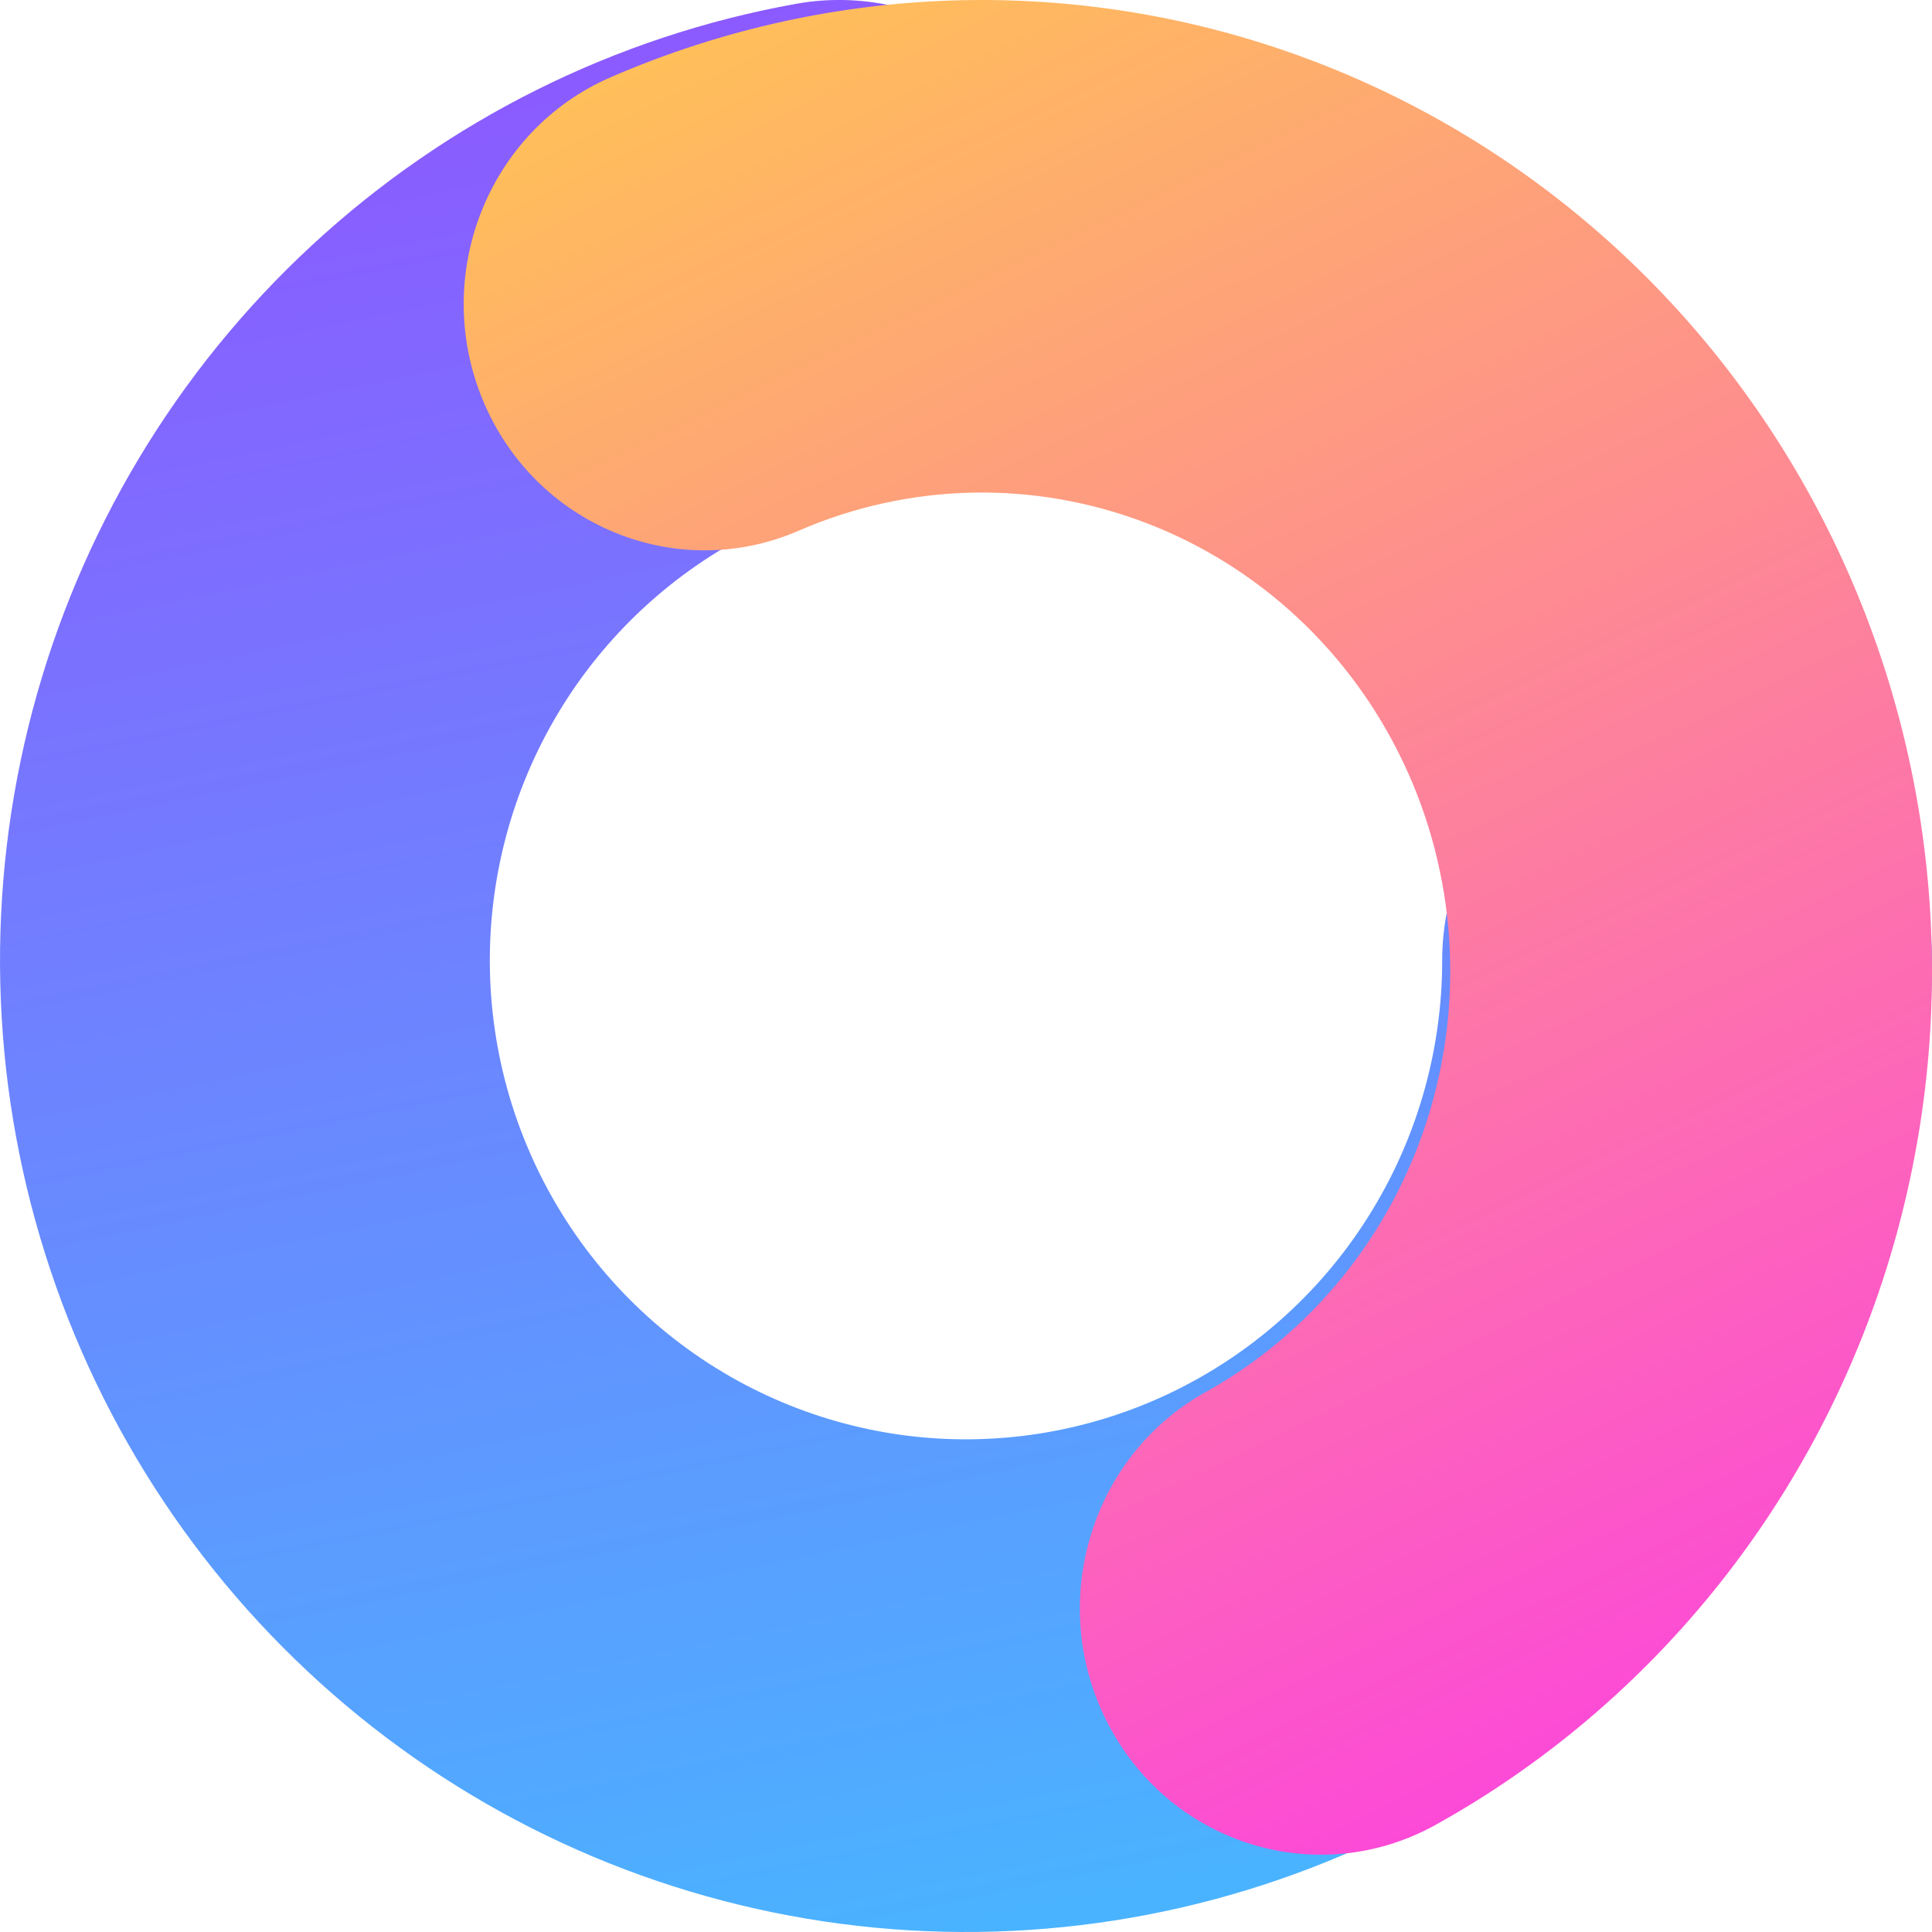
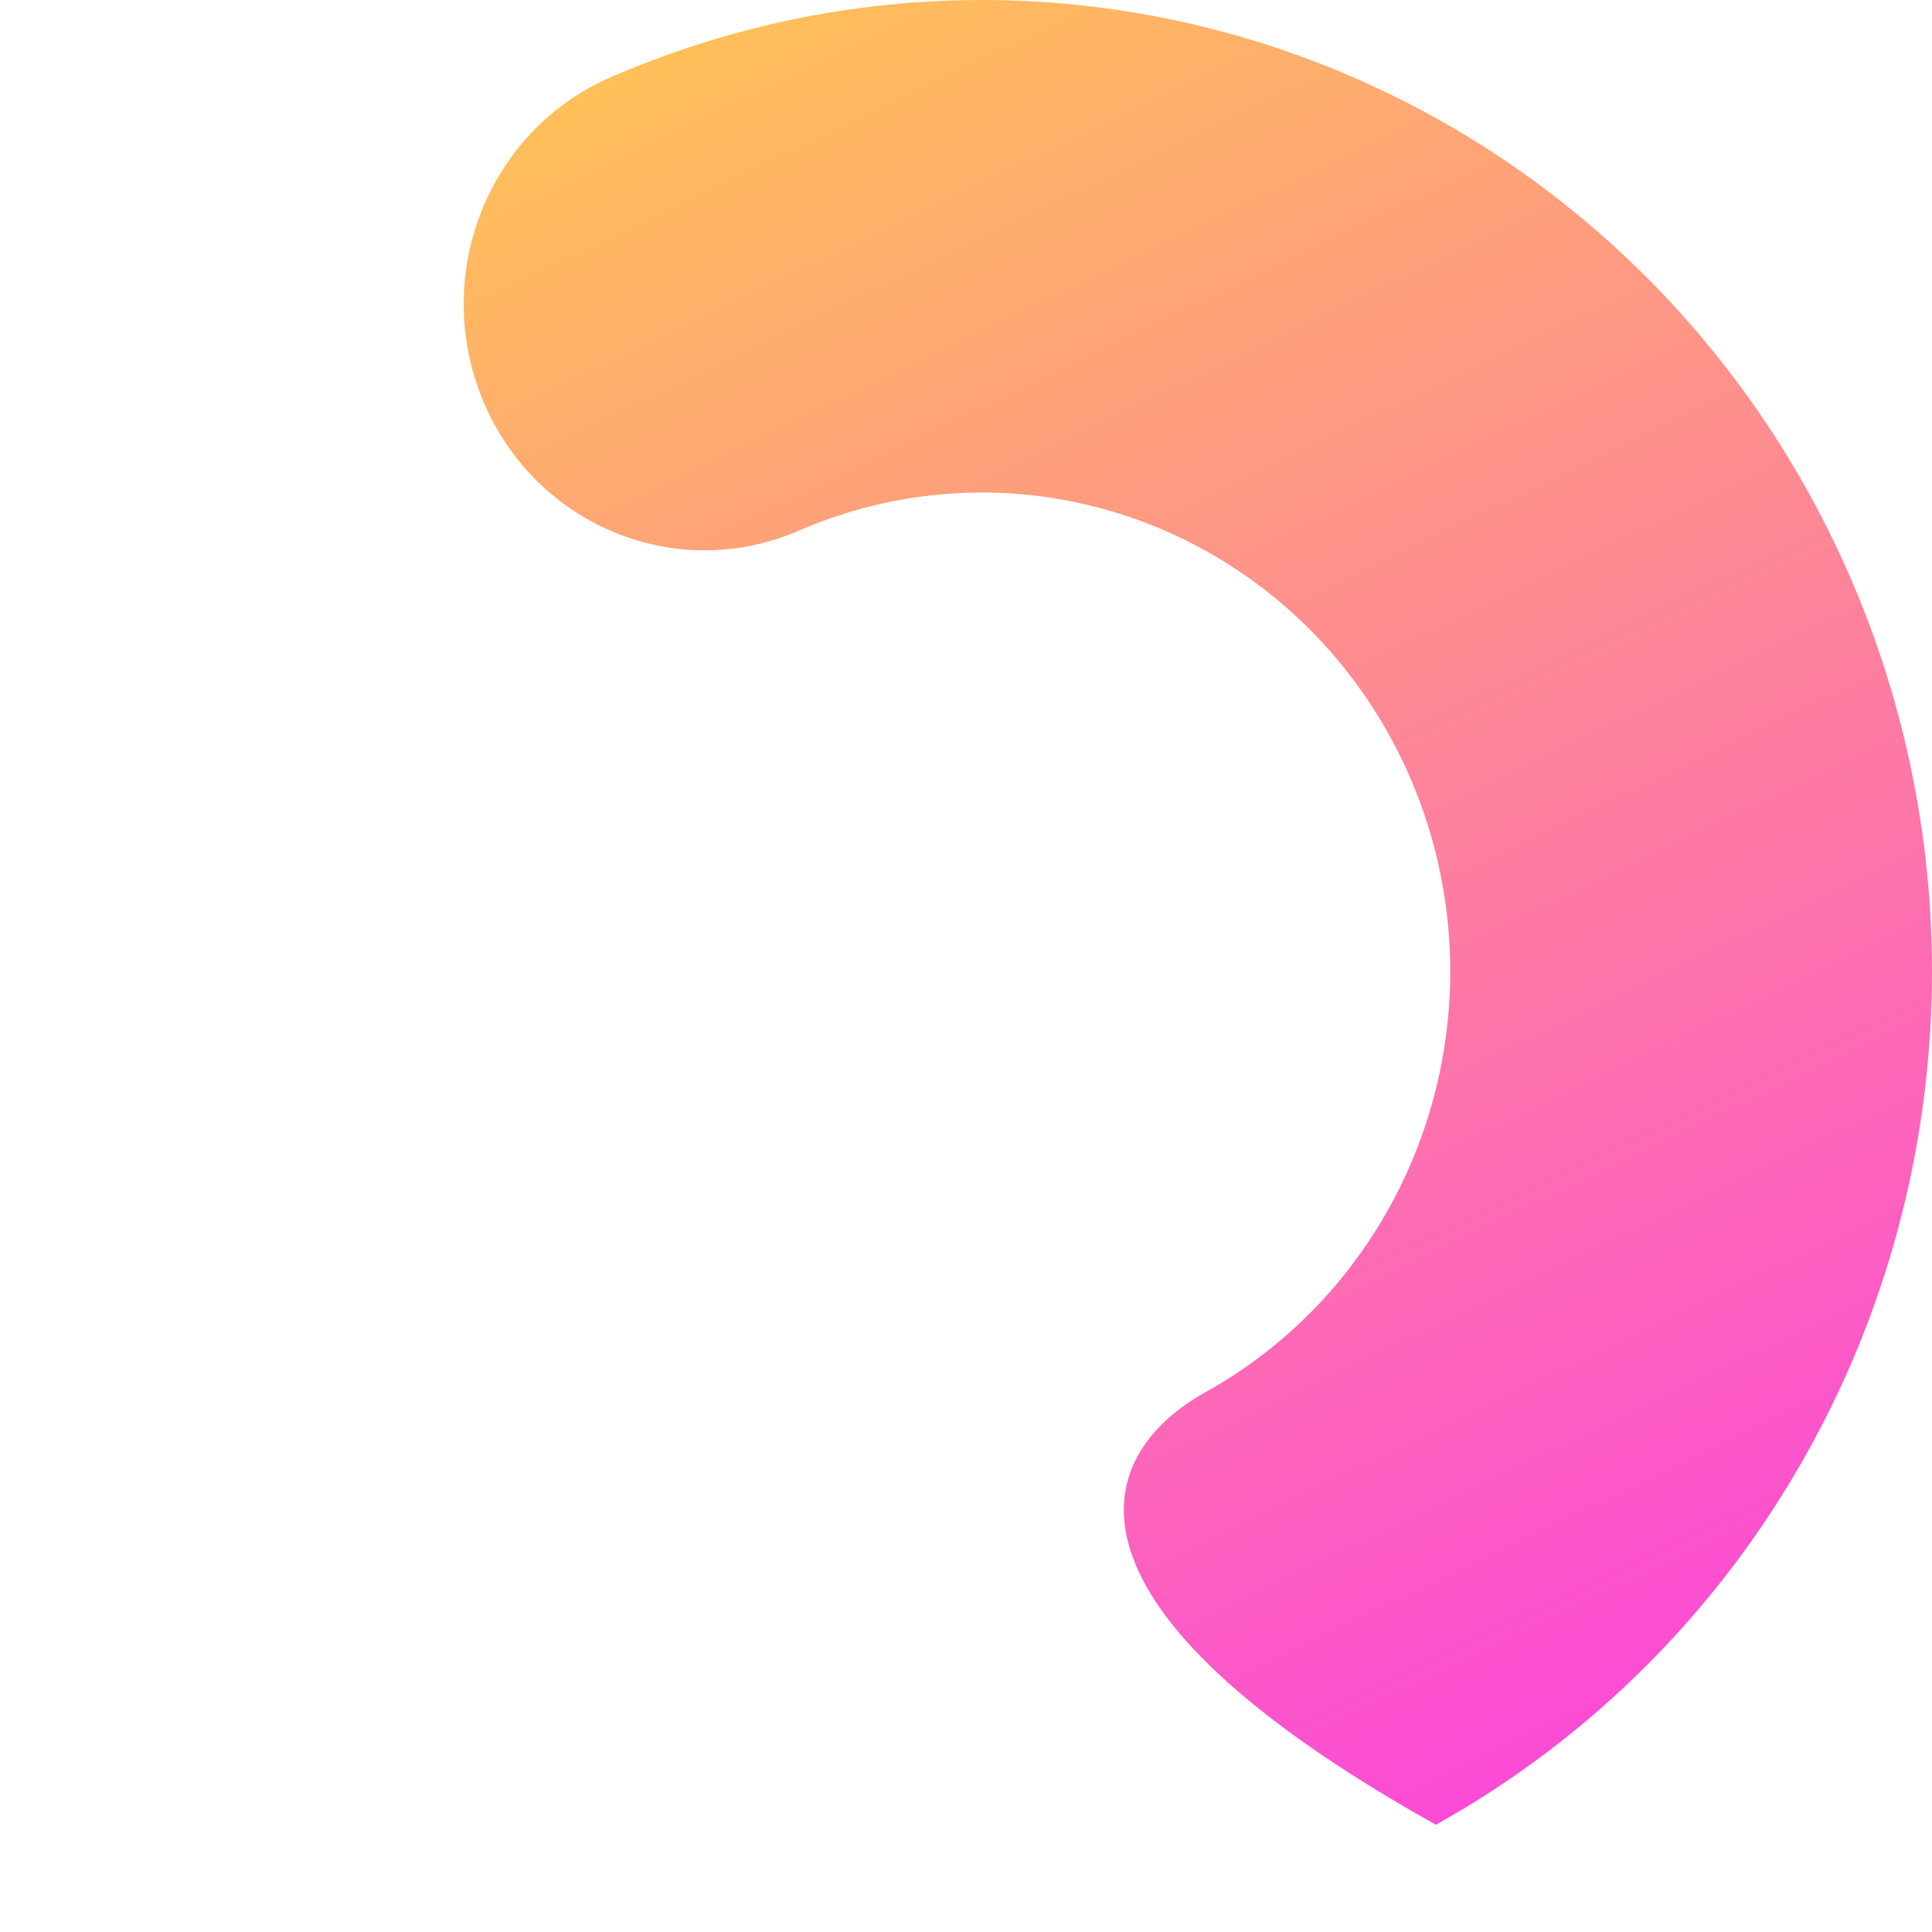
<svg xmlns="http://www.w3.org/2000/svg" width="25" height="25" viewBox="0 0 25 25" fill="none">
-   <path fill-rule="evenodd" clip-rule="evenodd" d="M13.975 2.626C14.284 4.359 13.137 6.016 11.414 6.326C10.26 6.534 9.189 7.068 8.327 7.867C7.464 8.665 6.846 9.695 6.545 10.834C6.244 11.974 6.272 13.176 6.626 14.3C6.981 15.424 7.646 16.423 8.545 17.18C9.444 17.937 10.539 18.42 11.702 18.573C12.864 18.725 14.046 18.541 15.108 18.042C16.17 17.543 17.069 16.75 17.698 15.755C18.328 14.761 18.662 13.606 18.662 12.427C18.662 10.666 20.081 9.239 21.831 9.239C23.581 9.239 25 10.666 25 12.427C25 14.819 24.322 17.161 23.044 19.179C21.767 21.197 19.945 22.806 17.79 23.819C15.636 24.831 13.239 25.204 10.881 24.894C8.523 24.584 6.301 23.604 4.478 22.069C2.654 20.534 1.303 18.507 0.585 16.227C-0.134 13.947 -0.191 11.508 0.42 9.196C1.031 6.885 2.284 4.796 4.034 3.176C5.784 1.556 7.956 0.472 10.297 0.05C12.02 -0.26 13.667 0.893 13.975 2.626Z" fill="url(#paint0_linear_8_5275)" />
-   <path fill-rule="evenodd" clip-rule="evenodd" d="M14.838 6.77C13.381 6.21 11.769 6.244 10.336 6.867C8.752 7.555 6.922 6.8 6.249 5.18C5.576 3.56 6.315 1.689 7.899 1.001C10.806 -0.262 14.076 -0.332 17.032 0.804C19.988 1.94 22.403 4.196 23.776 7.103C25.15 10.011 25.376 13.347 24.409 16.421C23.441 19.494 21.354 22.069 18.58 23.612C17.068 24.453 15.175 23.881 14.353 22.335C13.53 20.789 14.089 18.854 15.602 18.013C16.969 17.253 17.998 15.983 18.475 14.468C18.952 12.953 18.84 11.308 18.163 9.875C17.486 8.442 16.296 7.33 14.838 6.77Z" fill="url(#paint1_linear_8_5275)" />
+   <path fill-rule="evenodd" clip-rule="evenodd" d="M14.838 6.77C13.381 6.21 11.769 6.244 10.336 6.867C8.752 7.555 6.922 6.8 6.249 5.18C5.576 3.56 6.315 1.689 7.899 1.001C10.806 -0.262 14.076 -0.332 17.032 0.804C19.988 1.94 22.403 4.196 23.776 7.103C25.15 10.011 25.376 13.347 24.409 16.421C23.441 19.494 21.354 22.069 18.58 23.612C13.53 20.789 14.089 18.854 15.602 18.013C16.969 17.253 17.998 15.983 18.475 14.468C18.952 12.953 18.84 11.308 18.163 9.875C17.486 8.442 16.296 7.33 14.838 6.77Z" fill="url(#paint1_linear_8_5275)" />
  <defs>
    <linearGradient id="paint0_linear_8_5275" x1="7.359" y1="-5.55668e-06" x2="12.558" y2="24.988" gradientUnits="userSpaceOnUse">
      <stop stop-color="#8D58FF" />
      <stop offset="1" stop-color="#4AB3FF" />
    </linearGradient>
    <linearGradient id="paint1_linear_8_5275" x1="9.512" y1="-0.927" x2="20.901" y2="22.74" gradientUnits="userSpaceOnUse">
      <stop stop-color="#FFC454" />
      <stop offset="1" stop-color="#FC49D8" />
    </linearGradient>
  </defs>
</svg>